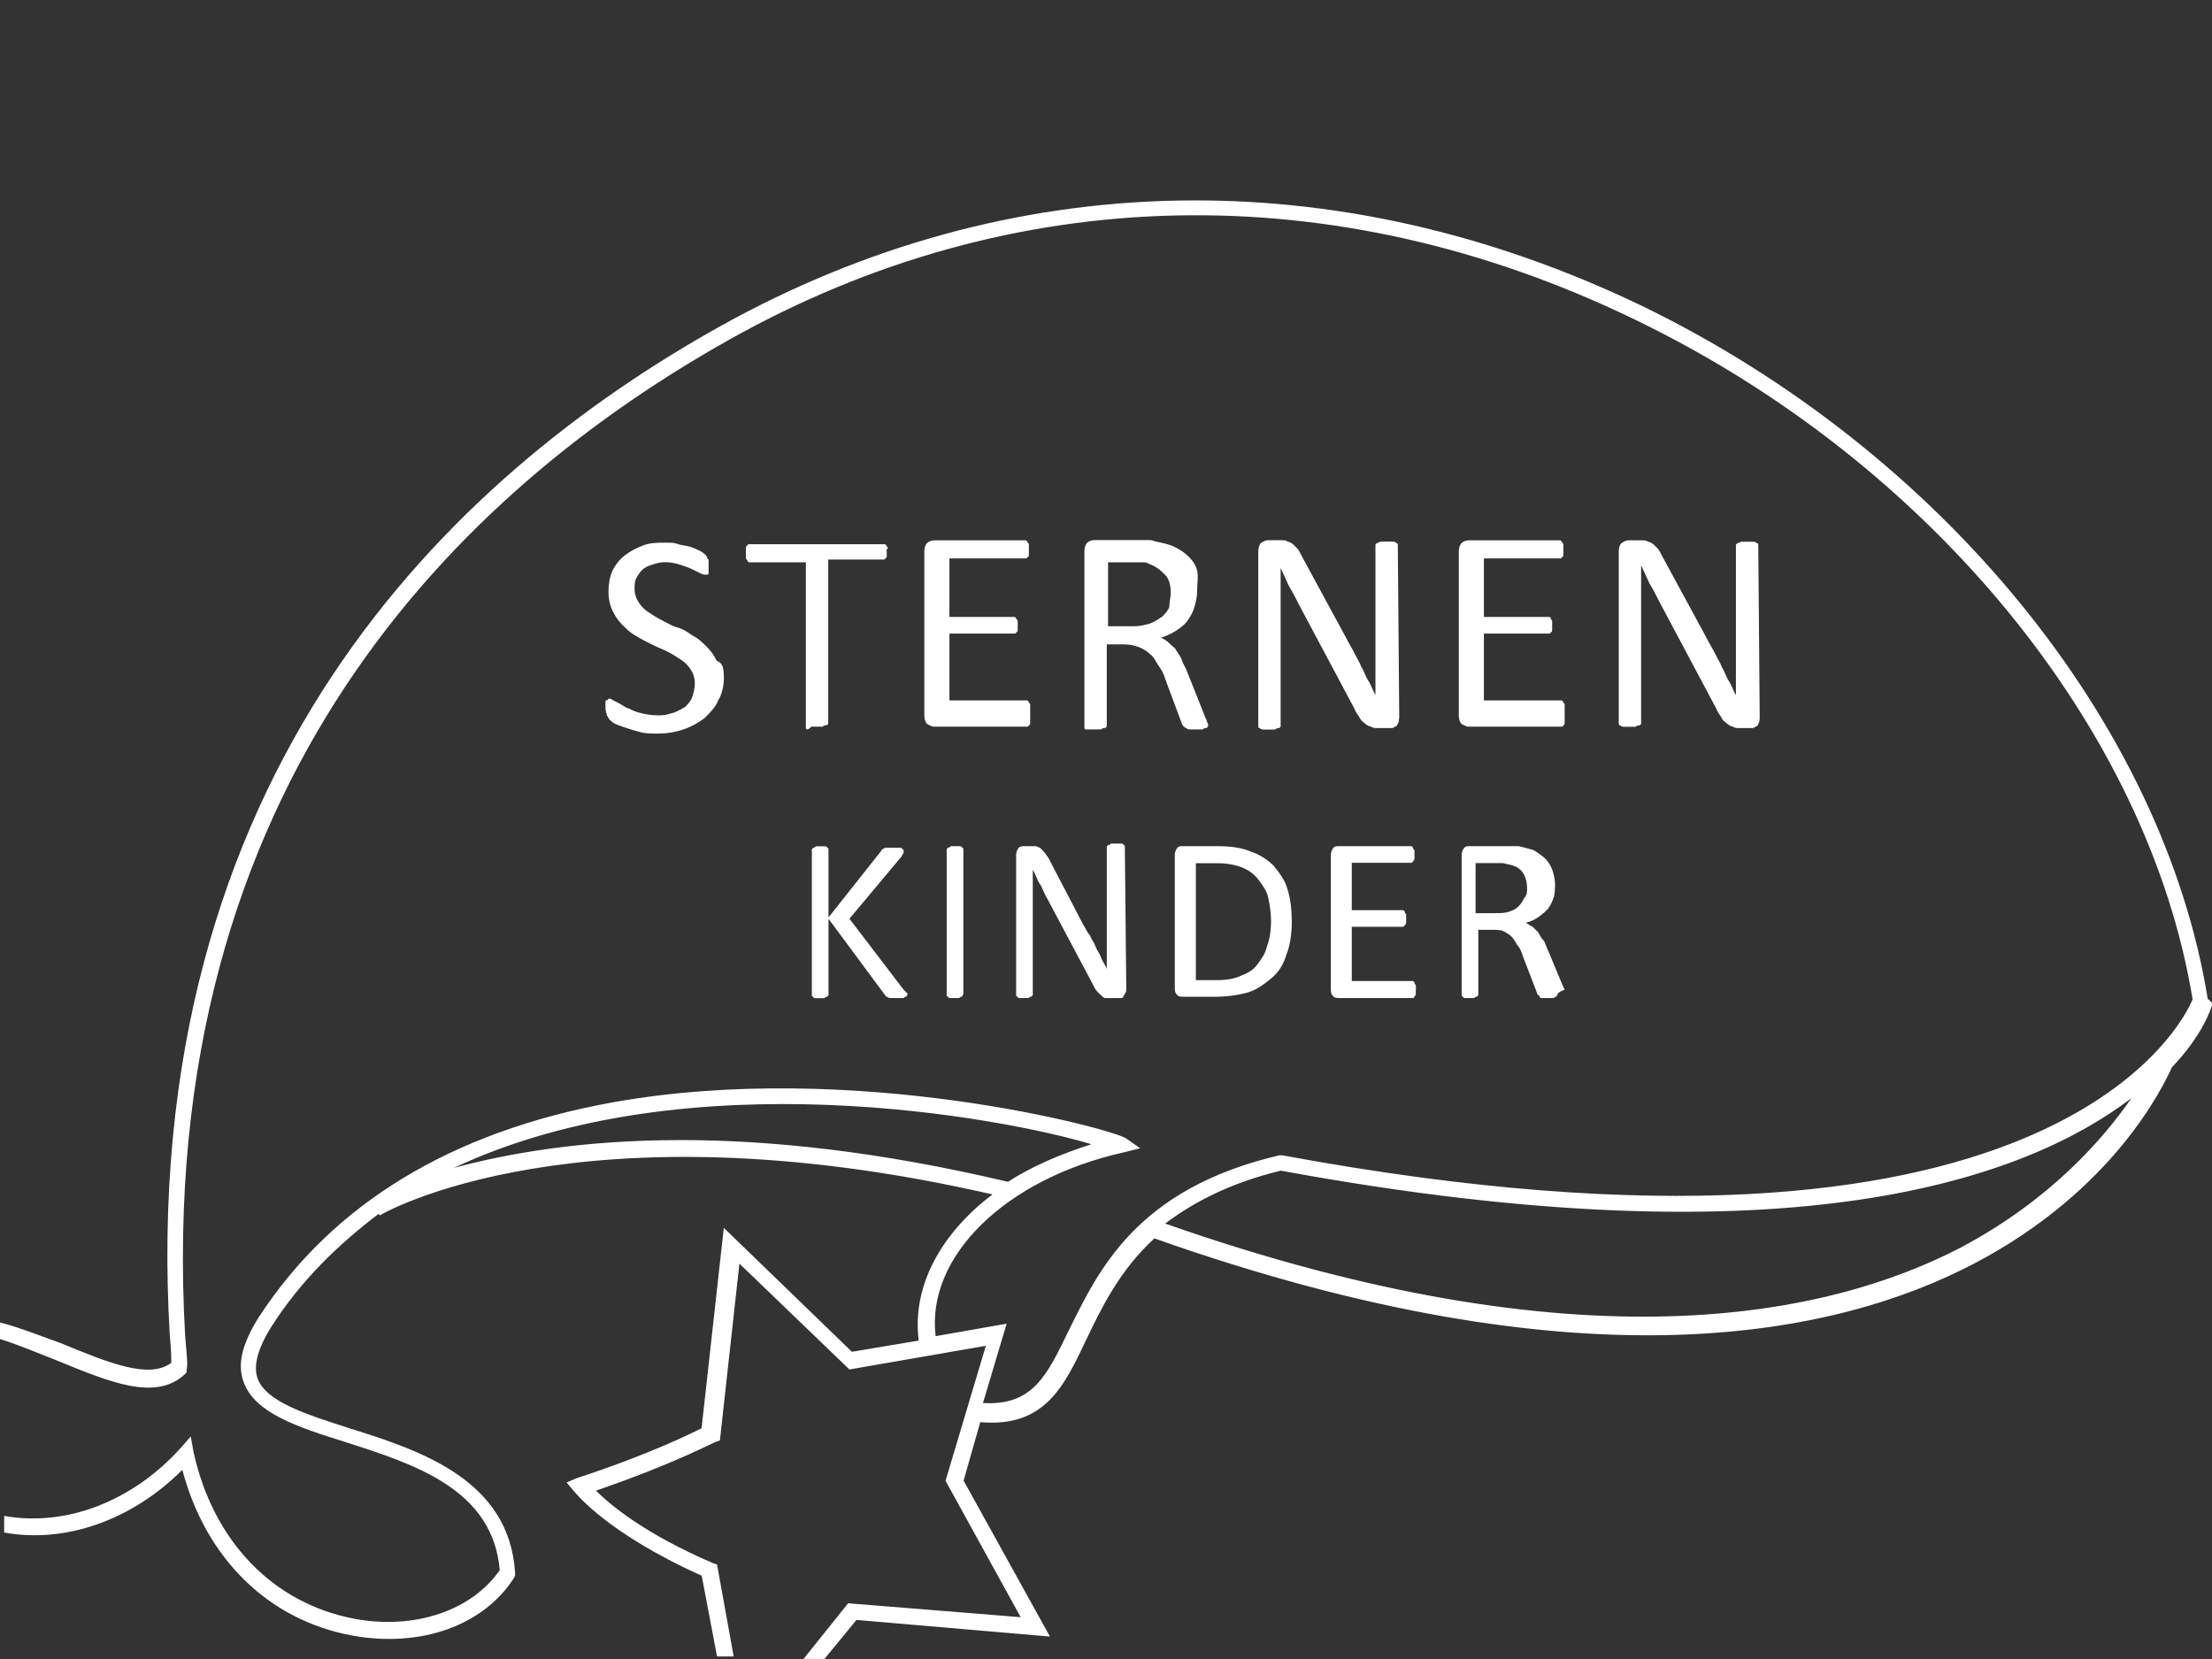
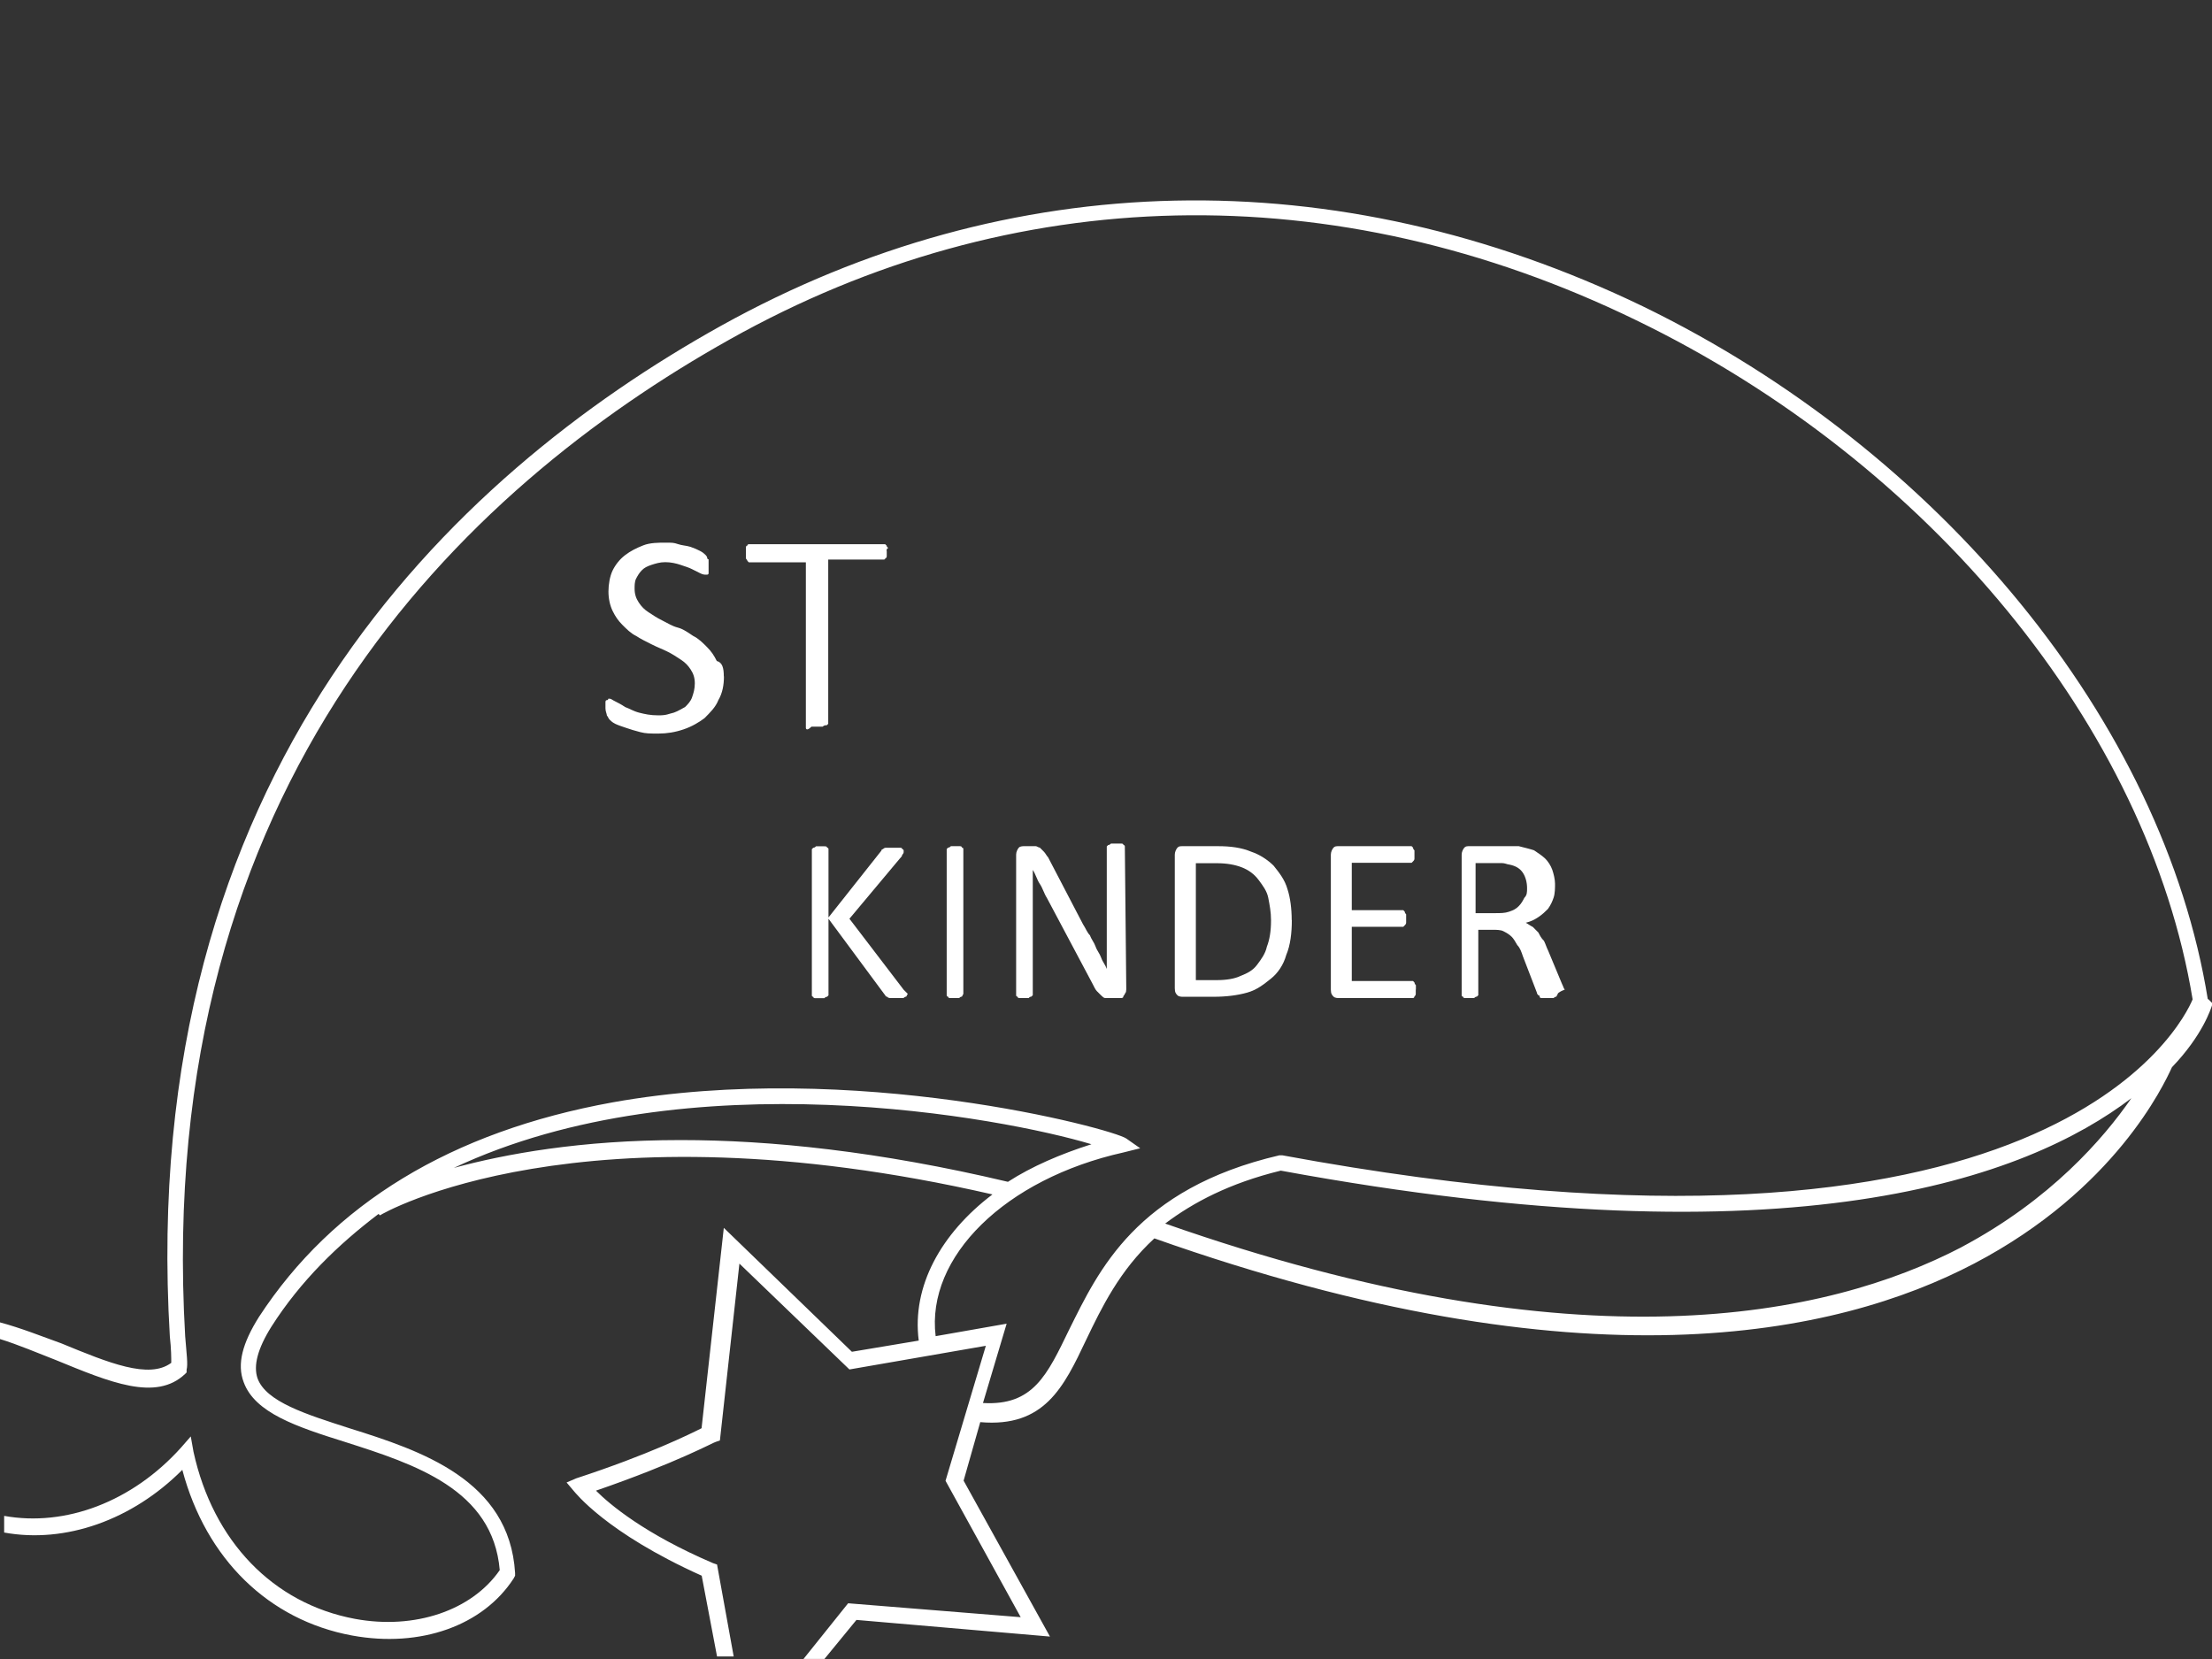
<svg xmlns="http://www.w3.org/2000/svg" id="Ebene_2" data-name="Ebene 2" version="1.1" viewBox="0 0 1701 1276">
  <rect x="0" y="0" width="1701" height="1276" fill="#333333" stroke="none" />
  <defs>
    <style>
      .cls-1 {
        fill: #fff;
        stroke-width: 0px;
      }
    </style>
  </defs>
  <g id="Text">
    <g>
      <path class="cls-1" d="M556.7,520.2c0,6.4-1.1,12.8-4.3,18.2-2.1,5.4-6.4,9.6-10.7,13.9-4.3,3.2-9.6,6.4-16.1,8.6s-12.8,3.2-19.3,3.2-9.6,0-13.9-1.1c-4.3-1.1-7.5-2.1-10.7-3.2s-6.4-2.1-8.6-3.2-3.2-2.1-4.3-3.2-1.1-2.1-2.1-3.2c0-1.1-1.1-3.2-1.1-5.4v-4.3c0-1.1,0-2.1,1.1-2.1s1.1-1.1,1.1-1.1h1.1c1.1,0,2.1,1.1,4.3,2.1,2.1,1.1,4.3,2.1,7.5,4.3,3.2,1.1,6.4,3.2,10.7,4.3,4.3,1.1,8.6,2.1,15,2.1s7.5-1.1,11.8-2.1c3.2-1.1,6.4-3.2,8.6-4.3,2.1-2.1,4.3-4.3,5.4-7.5s2.1-6.4,2.1-10.7-1.1-7.5-3.2-10.7-4.3-5.4-7.5-7.5-6.4-4.3-10.7-6.4c-4.3-2.1-7.5-3.2-11.8-5.4-4.3-2.1-8.6-4.3-11.8-6.4-4.3-2.1-7.5-5.4-10.7-8.6s-5.4-6.4-7.5-10.7-3.2-9.6-3.2-15,1.1-11.8,3.2-16.1,5.4-8.6,9.6-11.8,8.6-5.4,13.9-7.5,11.8-2.1,17.1-2.1,6.4,0,9.6,1.1c3.2,1.1,6.4,1.1,9.6,2.1,3.2,1.1,5.4,2.1,7.5,3.2s3.2,2.1,4.3,3.2q1.1,1.1,1.1,2.1s0,1.1,1.1,1.1v10.7c0,1.1-1.1,1.1-1.1,1.1h-1.1c-1.1,0-2.1,0-4.3-1.1s-4.3-2.1-6.4-3.2c-2.1-1.1-5.4-2.1-8.6-3.2s-7.5-2.1-11.8-2.1-7.5,1.1-10.7,2.1c-3.2,1.1-5.4,2.1-7.5,4.3s-3.2,4.3-4.3,6.4-1.1,5.4-1.1,7.5c0,4.3,1.1,7.5,3.2,10.7s4.3,5.4,7.5,7.5,6.4,4.3,10.7,6.4c4.3,2.1,7.5,4.3,11.8,5.4s8.6,4.3,11.8,6.4c4.3,2.1,7.5,5.4,10.7,8.6s5.4,6.4,7.5,10.7c4.3,1.1,5.4,5.4,5.4,11.8Z" />
      <path class="cls-1" d="M681.9,423.9v3.2c0,1.1,0,2.1-1.1,2.1,0,1.1-1.1,1.1-1.1,1.1h-42.8v126.3l-1.1,1.1c-1.1,0-2.1,0-3.2,1.1h-8.6c-2.1,2.1-3.2,2.1-3.2,2.1-1.1,0-1.1-1.1-1.1-1.1v-127.4h-43.9l-1.1-1.1c0-1.1-1.1-1.1-1.1-2.1v-7.5c0-1.1,0-2.1,1.1-2.1,0-1.1,1.1-1.1,1.1-1.1h104.9l1.1,1.1c0,1.1,1.1,1.1,1.1,2.1-1.1,0-1.1,1.1-1.1,2.1Z" />
-       <path class="cls-1" d="M792.2,552.4v3.2c0,1.1,0,2.1-1.1,2.1,0,1.1-1.1,1.1-1.1,1.1h-71.7c-2.1,0-3.2-1.1-5.4-2.1-1.1-1.1-2.1-3.2-2.1-6.4v-126.3c0-3.2,1.1-5.4,2.1-6.4s3.2-2.1,5.4-2.1h70.7l1.1,1.1c0,1.1,1.1,1.1,1.1,2.1v7.5c0,1.1,0,2.1-1.1,2.1,0,1.1-1.1,1.1-1.1,1.1h-58.9v45h50.3l1.1,1.1c0,1.1,1.1,1.1,1.1,2.1v6.4c0,1.1,0,2.1-1.1,2.1,0,1.1-1.1,1.1-1.1,1.1h-50.3v51.4h59.9l1.1,1.1c0,1.1,1.1,1.1,1.1,2.1v10.7Z" />
-       <path class="cls-1" d="M929.2,557.7q0,1.1,0,0l-1.1,2.1c-1.1,0-2.1,0-3.2,1.1h-9.6c-1.1,0-2.1,0-3.2-1.1-1.1,0-1.1-1.1-2.1-1.1,0-1.1-1.1-1.1-1.1-2.1l-12.8-34.3c-1.1-4.3-3.2-7.5-5.4-10.7s-3.2-6.4-6.4-8.6c-2.1-2.1-5.4-4.3-8.6-5.4s-6.4-2.1-11.8-2.1h-12.8v63.2l-1.1,1.1c-1.1,0-2.1,0-3.2,1.1h-11.8c-1.1,0-1.1-1.1-1.1-1.1v-136c0-3.2,1.1-5.4,2.1-6.4s3.2-2.1,5.4-2.1h40.7c2.1,0,4.3,0,6.4,1.1,5.4,1.1,10.7,2.1,15,4.3s7.5,4.3,10.7,7.5,5.4,6.4,6.4,10.7,0,9.6,0,15-1.1,9.6-2.1,12.8c-1.1,4.3-3.2,7.5-5.4,10.7s-5.4,5.4-8.6,7.5-7.5,4.3-11.8,5.4c2.1,1.1,4.3,2.1,6.4,4.3s4.3,3.2,5.4,5.4,3.2,4.3,4.3,7.5,3.2,6.4,4.3,9.6l12.8,32.1c1.1,3.2,2.1,4.3,2.1,5.4,1.1,2.1,1.1,3.2,1.1,3.2ZM900.3,456c0-5.4-1.1-10.7-4.3-13.9s-6.4-6.4-12.8-8.6c-1.1-1.1-3.2-1.1-5.4-1.1h-25.7v49.2h19.3c5.4,0,9.6-1.1,12.8-2.1,3.2-1.1,6.4-3.2,9.6-5.4,2.1-2.1,4.3-4.3,5.4-7.5,0-4.3,1.1-7.5,1.1-10.7Z" />
-       <path class="cls-1" d="M1075.8,552.4c0,1.1,0,3.2-1.1,4.3,0,1.1-1.1,2.1-2.1,2.1-1.1,1.1-2.1,1.1-3.2,1.1h-9.6c-2.1,0-4.3,0-5.4-1.1-1.1,0-3.2-1.1-4.3-2.1-1.1-1.1-3.2-2.1-4.3-4.3s-3.2-4.3-4.3-7.5l-42.8-80.3c-2.1-4.3-4.3-8.6-7.5-13.9-2.1-4.3-4.3-9.6-6.4-13.9h0v122l-1.1,1.1c-1.1,0-2.1,0-3.2,1.1h-8.6c-1.1,0-2.1,0-3.2-1.1-1.1,0-1.1-1.1-1.1-1.1v-134.9c0-3.2,1.1-5.4,2.1-6.4,2.1-1.1,3.2-2.1,5.4-2.1h9.6c2.1,0,4.3,0,5.4,1.1,1.1,0,3.2,1.1,4.3,2.1,1.1,1.1,2.1,2.1,3.2,3.2,1.1,1.1,2.1,3.2,3.2,5.4l34.3,63.2c2.1,4.3,4.3,7.5,6.4,11.8s4.3,7.5,5.4,10.7c2.1,3.2,3.2,7.5,5.4,10.7s3.2,7.5,5.4,10.7h0v-115.6l1.1-1.1c1.1,0,2.1-1.1,3.2-1.1h8.6c1.1,0,2.1,0,3.2,1.1,1.1,0,1.1,1.1,1.1,1.1v1.1l1.1,132.7h0Z" />
-       <path class="cls-1" d="M1203.2,552.4v3.2c0,1.1,0,2.1-1.1,2.1,0,1.1-1.1,1.1-1.1,1.1h-71.7c-2.1,0-3.2-1.1-5.4-2.1-1.1-1.1-2.1-3.2-2.1-6.4v-126.3c0-3.2,1.1-5.4,2.1-6.4s3.2-2.1,5.4-2.1h70.7l1.1,1.1c0,1.1,1.1,1.1,1.1,2.1v7.5c0,1.1,0,2.1-1.1,2.1,0,1.1-1.1,1.1-1.1,1.1h-58.9v45h50.3c1.1,0,1.1,1.1,1.1,1.1,0,1.1,1.1,1.1,1.1,2.1v6.4c0,1.1,0,2.1-1.1,2.1,0,1.1-1.1,1.1-1.1,1.1h-50.3v51.4h59.9l1.1,1.1c0,1.1,1.1,1.1,1.1,2.1v10.7Z" />
-       <path class="cls-1" d="M1353.1,552.4c0,1.1,0,3.2-1.1,4.3,0,1.1-1.1,2.1-2.1,2.1-1.1,1.1-2.1,1.1-3.2,1.1h-8.6c-2.1,0-4.3,0-5.4-1.1-1.1,0-3.2-1.1-4.3-2.1-1.1-1.1-3.2-2.1-4.3-4.3s-3.2-4.3-4.3-7.5l-43.9-82.4c-2.1-4.3-4.3-8.6-7.5-13.9-2.1-4.3-4.3-9.6-6.4-13.9h0v122l-1.1,1.1c-1.1,0-2.1,0-3.2,1.1h-8.6c-1.1,0-2.1,0-3.2-1.1-1.1,0-1.1-1.1-1.1-1.1v-132.7c0-3.2,1.1-5.4,2.1-6.4,2.1-1.1,3.2-2.1,5.4-2.1h9.6c2.1,0,4.3,0,5.4,1.1,1.1,0,3.2,1.1,4.3,2.1,1.1,1.1,2.1,2.1,3.2,3.2,1.1,1.1,2.1,3.2,3.2,5.4l34.3,63.2c2.1,4.3,4.3,7.5,6.4,11.8s4.3,7.5,5.4,10.7c2.1,3.2,3.2,7.5,5.4,10.7s3.2,7.5,5.4,10.7h0v-115.6l1.1-1.1c1.1,0,2.1-1.1,3.2-1.1h8.6c1.1,0,2.1,0,3.2,1.1,1.1,0,1.1,1.1,1.1,1.1v1.1l1.1,132.7h0Z" />
    </g>
    <g>
      <path class="cls-1" d="M698,764.3h0l-1.1,2.1q-1.1,0-2.1,1.1h-9.6c-1.1,0-2.1,0-3.2-1.1-1.1,0-1.1-1.1-2.1-2.1l-42.8-57.8v58.9l-1.1,1.1q-1.1,0-2.1,1.1h-6.4c-1.1,0-2.1,0-2.1-1.1q-1.1,0-1.1-1.1v-112.4l1.1-1.1q1.1,0,2.1-1.1h6.4c1.1,0,2.1,0,2.1,1.1q1.1,0,1.1,1.1v52.5l40.7-51.4c0-1.1,1.1-1.1,1.1-1.1,0,0,1.1-1.1,2.1-1.1h10.7c1.1,0,2.1,0,2.1,1.1,1.1,0,1.1,1.1,1.1,1.1v1.1q0,1.1-1.1,2.1c0,1.1-1.1,2.1-2.1,3.2l-38.5,46,41.7,54.6c1.1,1.1,2.1,2.1,3.2,3.2h0Z" />
      <path class="cls-1" d="M740.8,764.3h0l-1.1,2.1q-1.1,0-2.1,1.1h-6.4c-1.1,0-2.1,0-2.1-1.1q-1.1,0-1.1-1.1v-112.4l1.1-1.1q1.1,0,2.1-1.1h6.4c1.1,0,2.1,0,2.1,1.1q1.1,0,1.1,1.1v111.3Z" />
      <path class="cls-1" d="M866,761.1c0,1.1,0,2.1-1.1,3.2,0,1.1-1.1,1.1-1.1,2.1s-1.1,1.1-2.1,1.1h-11.8c-1.1,0-2.1-1.1-3.2-2.1l-3.2-3.2c-1.1-1.1-2.1-3.2-3.2-5.4l-35.3-66.4c-2.1-3.2-3.2-7.5-5.4-10.7s-3.2-7.5-5.4-10.7h0v96.3l-1.1,1.1q-1.1,0-2.1,1.1h-6.4c-1.1,0-2.1,0-2.1-1.1q-1.1,0-1.1-1.1v-108.1c0-2.1,1.1-4.3,2.1-5.4s3.2-1.1,4.3-1.1h8.6c1.1,0,2.1,1.1,3.2,1.1l3.2,3.2c1.1,1.1,2.1,3.2,3.2,4.3l26.8,51.4c2.1,3.2,3.2,6.4,5.4,8.6,1.1,3.2,3.2,5.4,4.3,8.6s3.2,5.4,4.3,8.6,3.2,5.4,4.3,8.6h0v-94.2l1.1-1.1q1.1,0,2.1-1.1h7.5c1.1,0,2.1,0,2.1,1.1,1.1,0,1.1,1.1,1.1,1.1v1.1l1.1,109.2h0Z" />
      <path class="cls-1" d="M993.4,707.6c0,9.6-1.1,19.3-4.3,26.8-2.1,7.5-6.4,13.9-11.8,18.2s-10.7,8.6-18.2,10.7-16.1,3.2-25.7,3.2h-23.6c-1.1,0-3.2,0-4.3-1.1s-2.1-2.1-2.1-5.4v-102.8c0-2.1,1.1-4.3,2.1-5.4s2.1-1.1,4.3-1.1h26.8c9.6,0,18.2,1.1,25.7,4.3,6.4,2.1,12.8,6.4,17.1,10.7,4.3,5.4,8.6,10.7,10.7,18.2,2.1,6.4,3.2,15,3.2,23.6ZM977.4,707.6c0-6.4-1.1-11.8-2.1-17.1s-4.3-9.6-7.5-13.9c-3.2-4.3-7.5-7.5-12.8-9.6-5.4-2.1-11.8-3.2-19.3-3.2h-16.1v89.9h16.1c7.5,0,13.9-1.1,18.2-3.2,5.4-2.1,9.6-4.3,12.8-8.6,3.2-4.3,6.4-8.6,7.5-13.9,2.1-5.4,3.2-11.8,3.2-20.3Z" />
      <path class="cls-1" d="M1088.7,761.1v3.2q0,1.1-1.1,2.1c0,1.1-1.1,1.1-1.1,1.1h-56.7c-1.1,0-3.2,0-4.3-1.1s-2.1-2.1-2.1-5.4v-103.8c0-2.1,1.1-4.3,2.1-5.4s2.1-1.1,4.3-1.1h55.7l1.1,1.1q0,1.1,1.1,2.1v6.4q0,1.1-1.1,2.1l-1.1,1.1h-46v36.4h39.6l1.1,1.1s0,1.1,1.1,2.1v6.4q0,1.1-1.1,2.1l-1.1,1.1h-39.6v41.7h47.1l1.1,1.1s0,1.1,1.1,2.1c0,1.1,0,2.1,0,3.2Z" />
      <path class="cls-1" d="M1197.9,764.3h0l-1.1,2.1s-1.1,0-2.1,1.1h-8.6c-1.1,0-2.1,0-2.1-1.1s-1.1-1.1-1.1-1.1c0,0-1.1-1.1-1.1-2.1l-10.7-27.8c-1.1-3.2-2.1-6.4-4.3-8.6-1.1-2.1-3.2-5.4-4.3-6.4-2.1-2.1-4.3-3.2-6.4-4.3s-5.4-1.1-8.6-1.1h-10.7v50.3l-1.1,1.1q-1.1,0-2.1,1.1h-6.4c-1.1,0-2.1,0-2.1-1.1q-1.1,0-1.1-1.1v-108.1c0-2.1,1.1-4.3,2.1-5.4s2.1-1.1,4.3-1.1h37.5c4.3,1.1,8.6,2.1,11.8,3.2,3.2,2.1,6.4,4.3,8.6,6.4,2.1,2.1,4.3,5.4,5.4,8.6s2.1,7.5,2.1,10.7,0,7.5-1.1,10.7-2.1,5.4-4.3,8.6c-2.1,2.1-4.3,4.3-7.5,6.4-3.2,2.1-5.4,3.2-9.6,4.3,2.1,1.1,3.2,2.1,5.4,3.2l4.3,4.3c1.1,2.1,2.1,4.3,4.3,6.4,1.1,2.1,2.1,5.4,3.2,7.5l10.7,25.7c1.1,2.1,1.1,3.2,2.1,4.3-5.4,2.1-5.4,3.2-5.4,3.2ZM1174.3,683c0-4.3-1.1-8.6-3.2-11.8s-5.4-5.4-10.7-6.4c-1.1,0-3.2-1.1-5.4-1.1h-20.3v38.5h15c4.3,0,7.5,0,10.7-1.1s5.4-2.1,7.5-4.3c2.1-2.1,3.2-4.3,4.3-6.4,2.1-2.1,2.1-4.3,2.1-7.5Z" />
    </g>
  </g>
  <path id="Wal" class="cls-1" d="M1697.8,768.6c-34.3-213-205.5-421.8-434.6-533.1-235.5-113.5-487.1-108.1-708.7,15-207.7,115.6-449.6,344.7-423.9,777.2,1.1,9.6,1.1,17.1,1.1,20.3-17.1,12.8-48.2,0-84.6-15-15-5.4-31-11.8-47.1-16.1v12.8c13.9,4.3,28.9,10.7,42.8,16.1,41.7,17.1,77.1,32.1,99.6,10.7l1.1-1.1v-2.1c1.1-4.3,0-11.8-1.1-25.7-24.6-426.1,214.1-651.9,418.6-766.5,217.3-122,465.7-127.4,696.9-15,225.9,109.2,393.9,313.7,428.2,522.4-7.5,18.2-110.3,229.1-700.1,119.9h-2.1c-110.3,25.7-139.2,88.9-161.6,133.8-17.1,35.3-27.8,58.9-66.4,56.7l18.2-61-54.6,9.6c-7.5-61,53.5-121,144.5-141.3l12.8-3.2-10.7-7.5c-10.7-7.5-209.8-61-395-27.8-124.2,22.5-215.2,78.1-271.9,164.9-12.8,20.3-17.1,36.4-11.8,50.3,8.6,23.6,40.7,34.3,78.1,46,53.5,17.1,113.5,36.4,118.8,98.5-21.4,31-65.3,46-111.3,37.5-63.2-11.8-109.2-59.9-124.2-128.5l-2.1-11.8-7.5,8.6c-37.5,41.7-88.9,61-136,52.5v12.8c47.1,8.6,98.5-9.6,137-48.2,18.2,68.5,66.4,115.6,130.6,127.4,52.5,9.6,100.6-7.5,124.2-43.9l1.1-2.1v-2.1c-4.3-71.7-72.8-94.2-127.4-111.3-33.2-10.7-64.2-20.3-70.7-38.5-3.2-9.6,0-22.5,10.7-39.6,22.5-35.3,51.4-63.2,82.4-86.7l1.1,1.1c1.1-1.1,153.1-88.9,471-16.1-39.6,30-62.1,70.7-56.7,112.4l-51.4,8.6-98.5-95.3-17.1,154.1c-8.6,4.3-40.7,20.3-96.3,38.5l-7.5,3.2,5.4,6.4c1.1,1.1,24.6,32.1,98.5,65.3l11.8,62.1h12.8l-12.8-70.7-3.2-1.1c-52.5-22.5-79.2-45-89.9-55.7,62.1-21.4,91-37.5,92.1-37.5l3.2-1.1,15-136,84.6,81.4,104.9-18.2-31,103.8,57.8,104.9-132.7-10.7-34.3,42.8h16.1l24.6-30,148.8,12.8-66.4-119.9,12.8-45c49.2,4.3,64.2-26.8,81.4-63.2,11.8-24.6,25.7-53.5,52.5-78.1,329.7,116.7,524.5,74.9,630.5,19.3,108.1-56.7,145.6-137,152-150.9,23.6-24.6,30-45,31-48.2v-1.1l-3.2-3.2ZM523.5,876.7c-77.1,0-134.9,10.7-174.5,21.4,179.8-84.6,422.8-38.5,490.3-18.2-23.6,7.5-46,17.1-64.2,28.9-99.6-23.6-183.1-32.1-251.6-32.1ZM1508.3,959.1c-102.8,53.5-292.2,94.2-612.3-18.2,21.4-16.1,49.2-31,88.9-40.7,395,72.8,573.8,5.4,654.1-55.7-21.4,31-62.1,78.1-130.6,114.5Z" />
</svg>